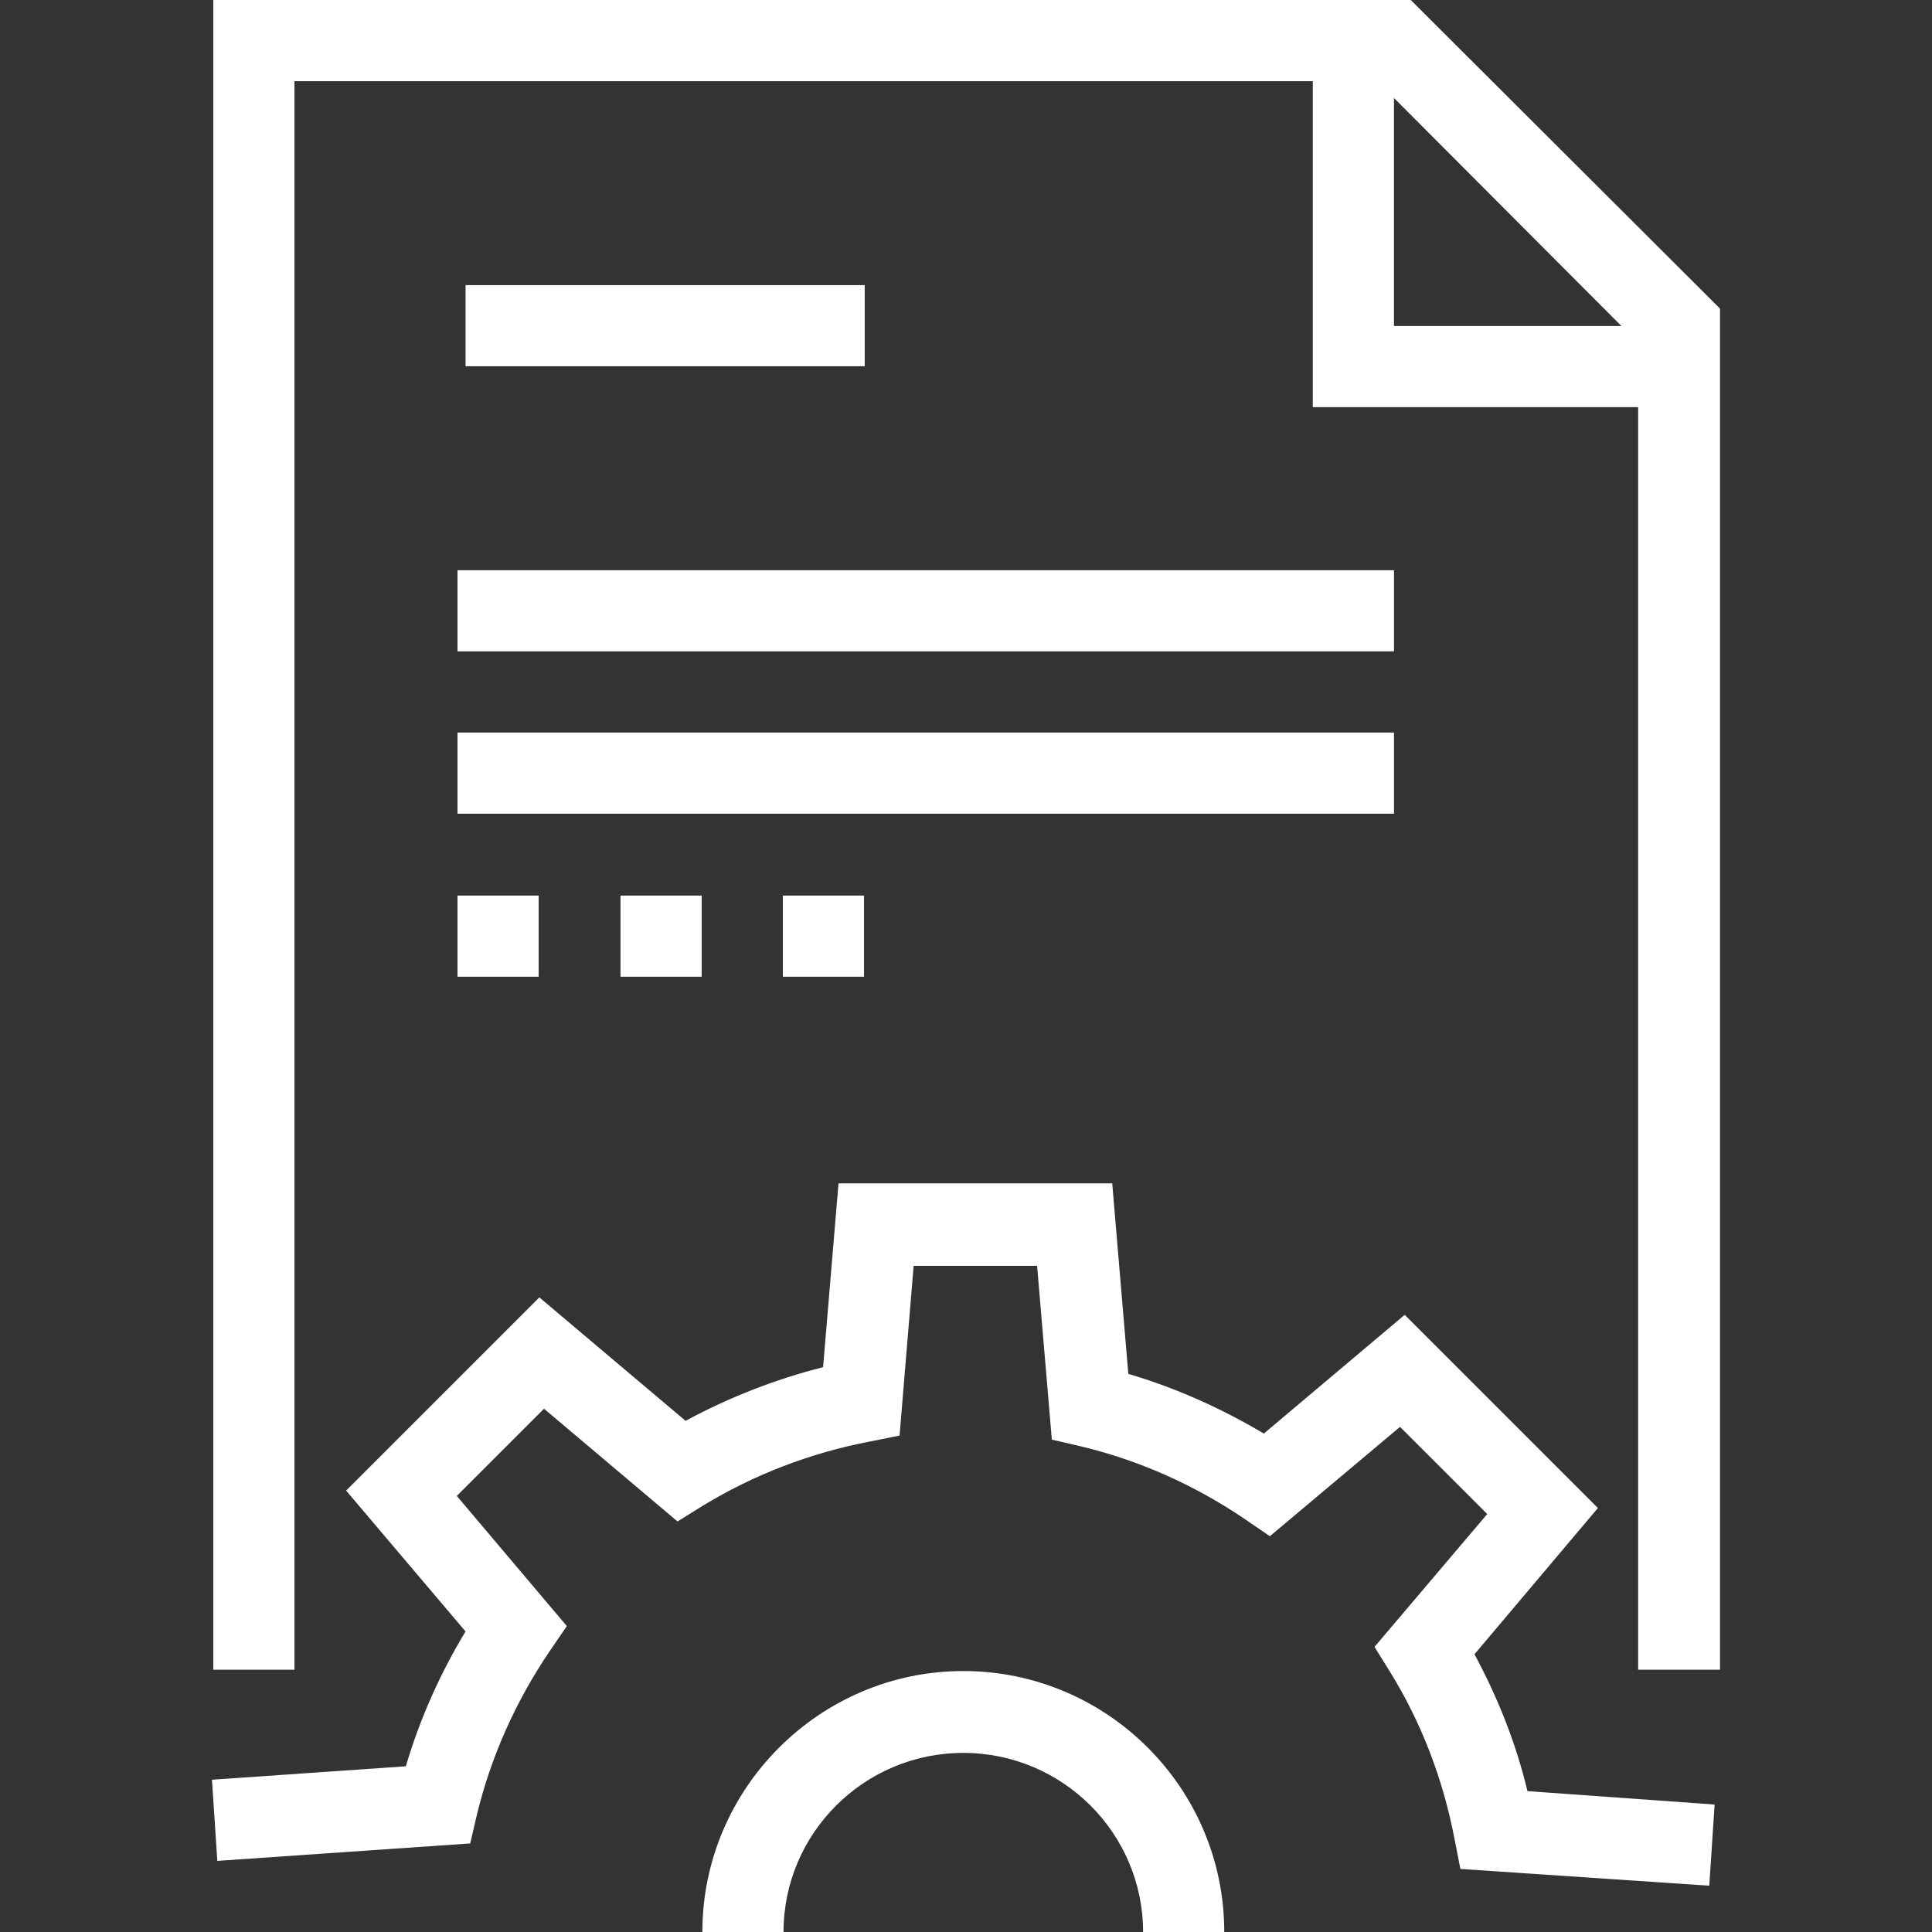
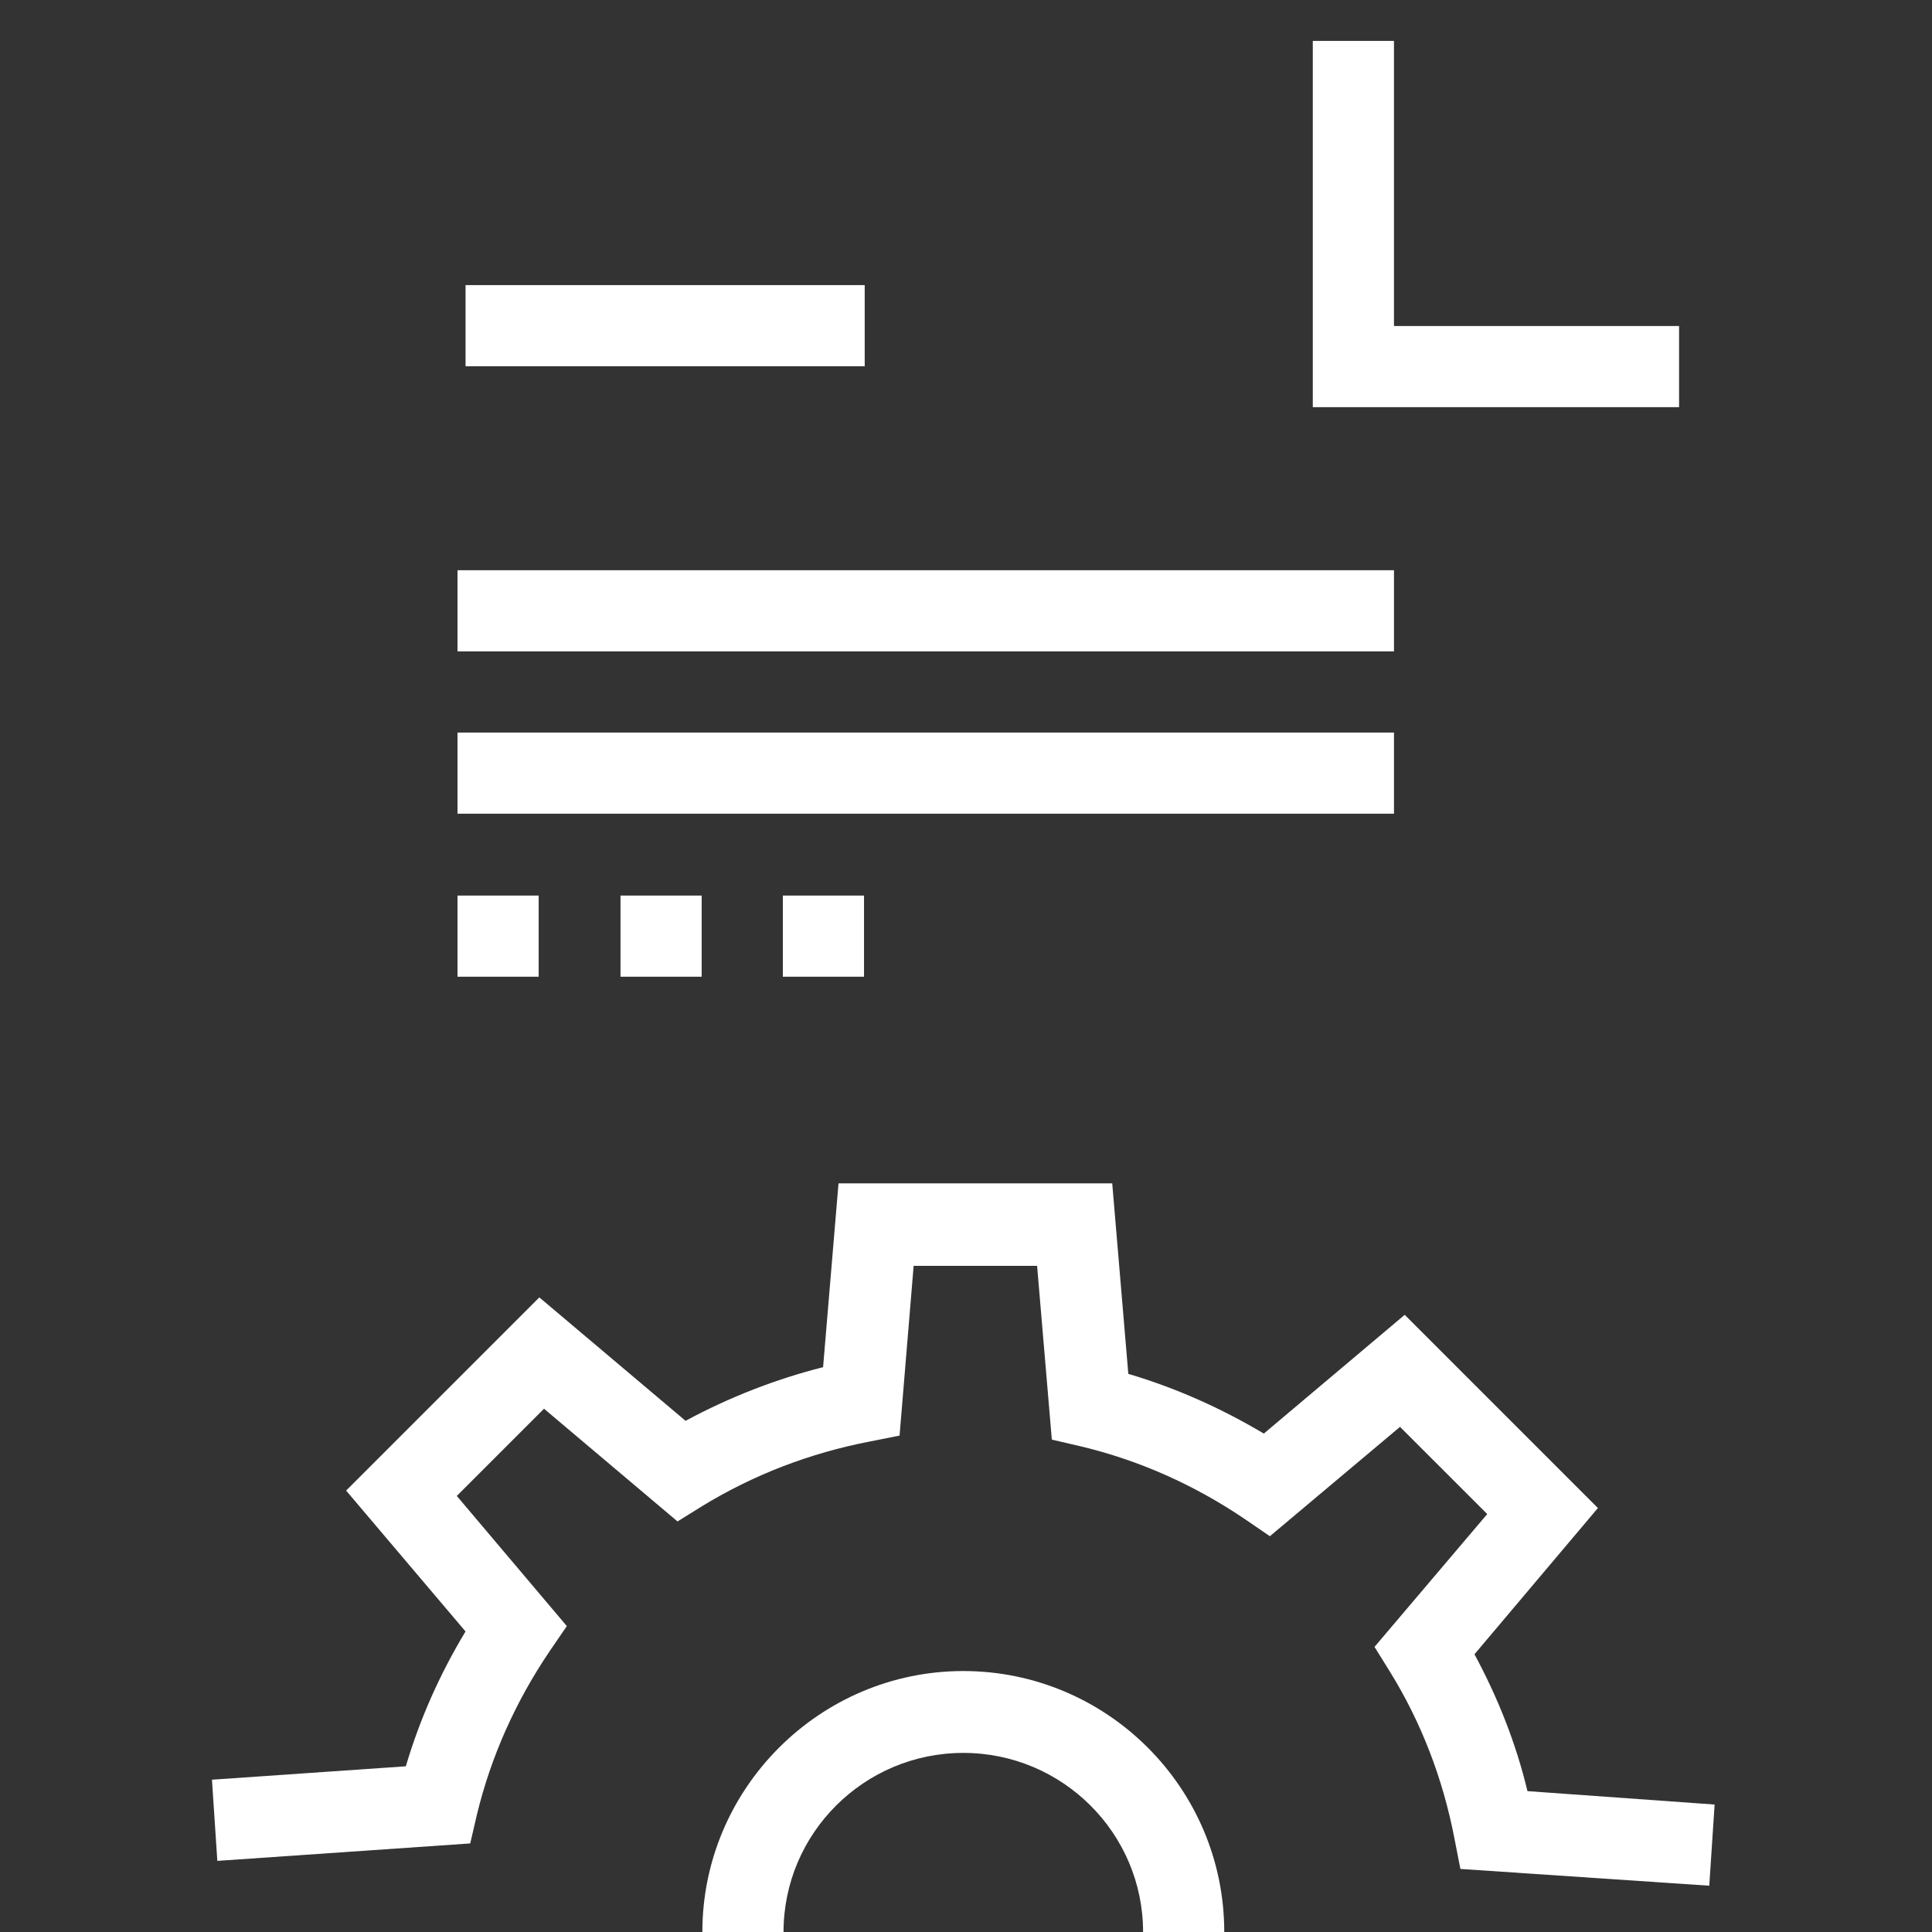
<svg xmlns="http://www.w3.org/2000/svg" width="70" height="70" viewBox="0 0 70 70" fill="none">
  <rect x="0" y="0" width="70" height="70" fill="#333333" stroke="none" />
  <g clip-path="url(#clip0_1430_47)">
-     <path d="M62.319 60.497H59.353V12.42L49.899 2.941H10.669V60.497H7.729V0H51.114L62.319 11.181V60.497Z" fill="white" />
    <path d="M60.836 14.753H47.565V1.482H50.506V11.812H60.836V14.753ZM61.93 68.323L52.913 67.715L52.694 66.597C52.281 64.458 51.503 62.416 50.36 60.569L49.801 59.67L53.885 54.857L50.725 51.698L46.01 55.66L45.086 55.028C43.287 53.812 41.294 52.913 39.155 52.403L38.11 52.16L37.576 45.864H33.103L32.593 52.014L31.499 52.232C29.36 52.646 27.319 53.423 25.447 54.566L24.548 55.125L19.711 51.041L16.551 54.201L20.537 58.916L19.905 59.84C18.69 61.639 17.791 63.632 17.28 65.746L17.037 66.791L7.874 67.423L7.68 64.482L14.704 63.996C15.214 62.271 15.944 60.642 16.867 59.111L12.541 54.007L19.541 47.007L24.839 51.479C26.419 50.628 28.096 49.972 29.822 49.535L30.381 42.875H40.298L40.881 49.778C42.607 50.288 44.235 51.017 45.791 51.941L50.895 47.639L57.895 54.639L53.423 59.937C54.274 61.517 54.93 63.17 55.343 64.896L62.124 65.382L61.93 68.323Z" fill="white" />
    <path d="M44.357 70H41.416C41.416 66.427 38.5 63.511 34.902 63.511C31.305 63.511 28.389 66.427 28.389 70H25.448C25.448 64.799 29.701 60.545 34.902 60.545C40.104 60.545 44.357 64.775 44.357 70ZM16.868 10.33H31.33V13.271H16.868V10.33ZM16.576 20.66H50.507V23.601H16.576V20.66ZM16.576 26.542H50.507V29.483H16.576V26.542ZM16.576 32.448H19.517V35.389H16.576V32.448ZM22.482 32.448H25.423V35.389H22.482V32.448ZM28.364 32.448H31.305V35.389H28.364V32.448Z" fill="white" />
  </g>
  <defs>
    <clipPath id="clip0_1430_47">
      <rect width="70" height="70" fill="white" />
    </clipPath>
  </defs>
</svg>